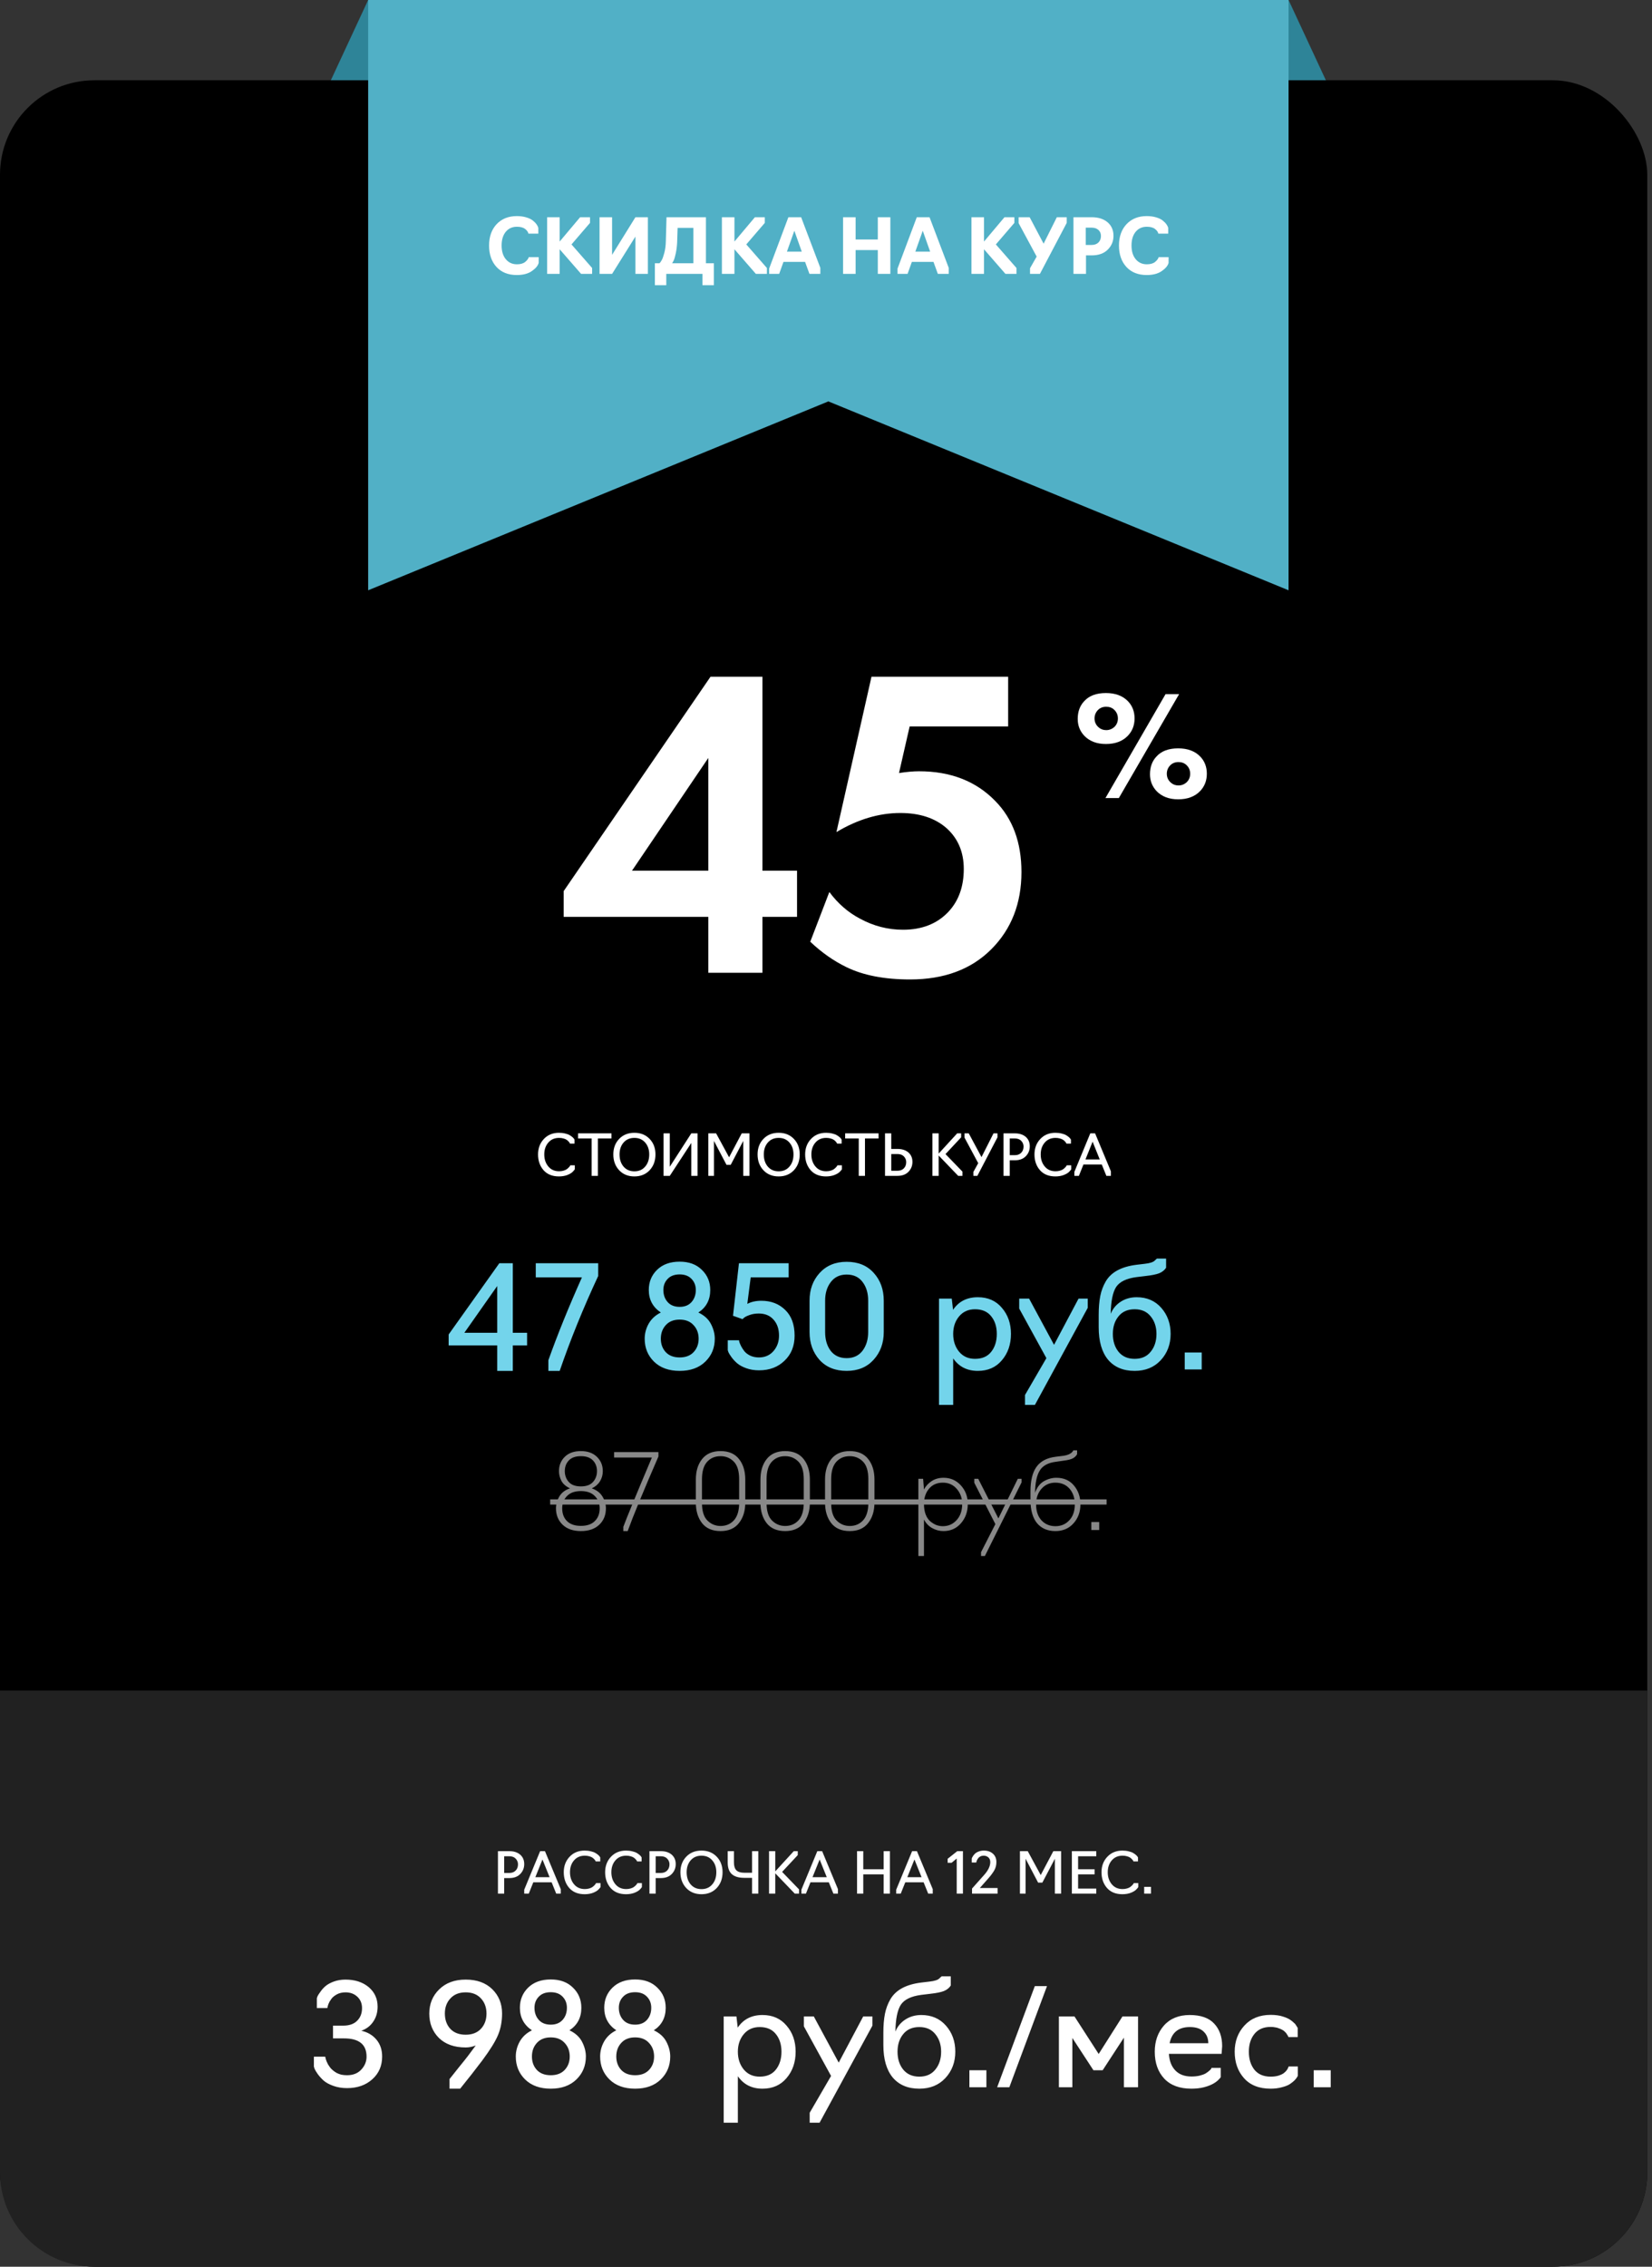
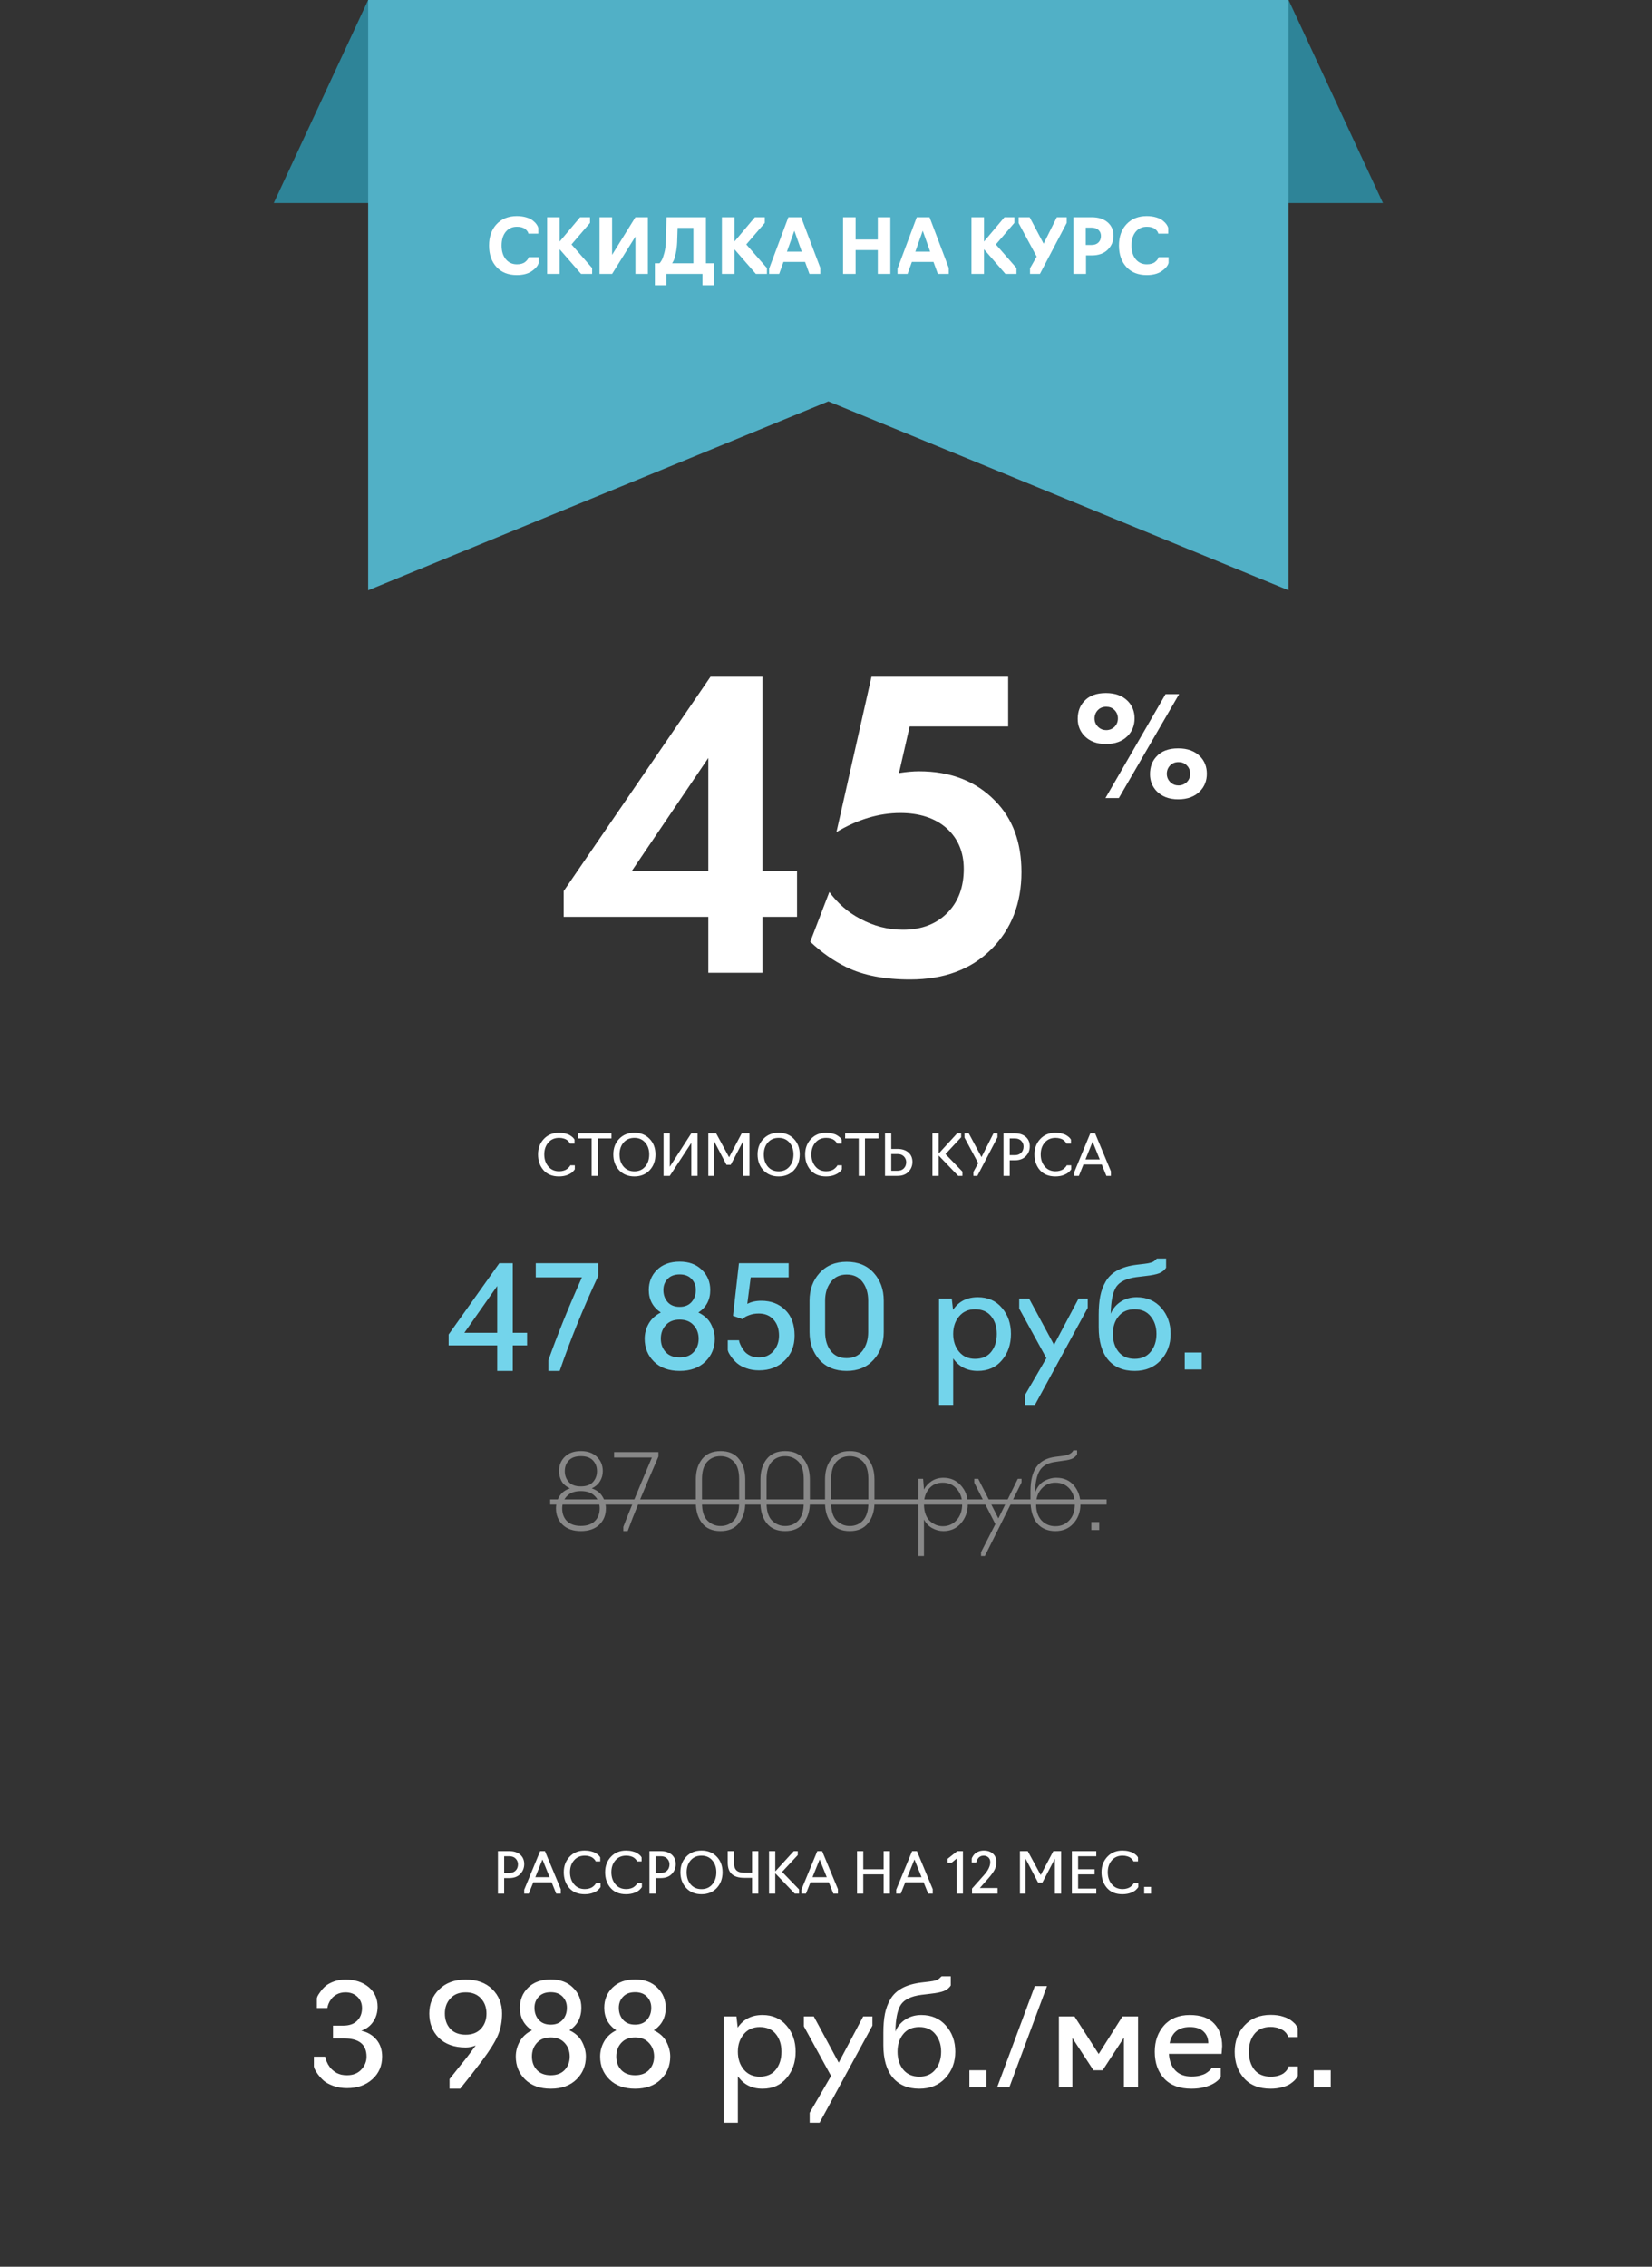
<svg xmlns="http://www.w3.org/2000/svg" width="350" height="480" viewBox="0 0 350 480" fill="none">
  <rect x="0" y="0" width="350" height="480" fill="#333333" stroke="none" />
  <path d="M78 0H273L293 43H58L78 0Z" fill="#2E8498" />
-   <rect y="17" width="349" height="463" rx="20" fill="black" />
-   <path d="M0 358H349V460C349 471.046 340.046 480 329 480H20C8.954 480 0 471.046 0 460V358Z" fill="#212121" />
  <path d="M123.07 324.22C121.427 324.22 120.136 323.773 119.198 322.878C118.259 321.969 117.79 320.81 117.79 319.402C117.79 318.522 118.032 317.679 118.516 316.872C119 316.065 119.748 315.501 120.76 315.178C119.865 314.753 119.249 314.203 118.912 313.528C118.589 312.868 118.428 312.201 118.428 311.526C118.428 310.309 118.838 309.297 119.66 308.49C120.481 307.683 121.618 307.28 123.07 307.28C124.492 307.28 125.622 307.683 126.458 308.49C127.294 309.297 127.712 310.309 127.712 311.526C127.712 312.333 127.506 313.059 127.096 313.704C126.7 314.335 126.128 314.826 125.38 315.178C126.406 315.53 127.162 316.109 127.646 316.916C128.13 317.708 128.372 318.537 128.372 319.402C128.372 320.825 127.902 321.983 126.964 322.878C126.025 323.773 124.727 324.22 123.07 324.22ZM120.474 313.792C121.031 314.437 121.896 314.76 123.07 314.76C124.243 314.76 125.108 314.437 125.666 313.792C126.208 313.161 126.48 312.406 126.48 311.526C126.48 310.617 126.194 309.861 125.622 309.26C125.05 308.659 124.199 308.358 123.07 308.358C121.94 308.358 121.09 308.659 120.518 309.26C119.946 309.861 119.66 310.617 119.66 311.526C119.66 312.406 119.931 313.161 120.474 313.792ZM123.07 323.12C124.36 323.12 125.343 322.783 126.018 322.108C126.707 321.433 127.052 320.531 127.052 319.402C127.052 318.361 126.707 317.495 126.018 316.806C125.343 316.102 124.36 315.75 123.07 315.75C121.779 315.75 120.796 316.102 120.122 316.806C119.447 317.495 119.11 318.361 119.11 319.402C119.11 320.531 119.447 321.433 120.122 322.108C120.811 322.783 121.794 323.12 123.07 323.12ZM132.987 324.22H132.063V323.318C132.767 321.411 134.783 316.52 138.113 308.644H130.105V307.5H139.499V308.424C136.287 315.816 134.116 321.081 132.987 324.22ZM152.661 324.22C150.931 324.22 149.625 323.663 148.745 322.548C147.865 321.419 147.425 319.967 147.425 318.192V313.308C147.425 311.533 147.865 310.089 148.745 308.974C149.64 307.845 150.945 307.28 152.661 307.28C154.392 307.28 155.697 307.845 156.577 308.974C157.457 310.089 157.897 311.533 157.897 313.308V318.192C157.897 319.952 157.45 321.397 156.555 322.526C155.675 323.655 154.377 324.22 152.661 324.22ZM152.661 323.142C153.82 323.142 154.766 322.739 155.499 321.932C156.233 321.111 156.599 319.886 156.599 318.258V313.242C156.599 311.511 156.218 310.265 155.455 309.502C154.693 308.739 153.761 308.358 152.661 308.358C151.488 308.358 150.535 308.761 149.801 309.568C149.083 310.375 148.723 311.599 148.723 313.242V318.258C148.723 319.974 149.105 321.213 149.867 321.976C150.645 322.753 151.576 323.142 152.661 323.142ZM166.347 324.22C164.616 324.22 163.311 323.663 162.431 322.548C161.551 321.419 161.111 319.967 161.111 318.192V313.308C161.111 311.533 161.551 310.089 162.431 308.974C163.326 307.845 164.631 307.28 166.347 307.28C168.078 307.28 169.383 307.845 170.263 308.974C171.143 310.089 171.583 311.533 171.583 313.308V318.192C171.583 319.952 171.136 321.397 170.241 322.526C169.361 323.655 168.063 324.22 166.347 324.22ZM166.347 323.142C167.506 323.142 168.452 322.739 169.185 321.932C169.918 321.111 170.285 319.886 170.285 318.258V313.242C170.285 311.511 169.904 310.265 169.141 309.502C168.378 308.739 167.447 308.358 166.347 308.358C165.174 308.358 164.22 308.761 163.487 309.568C162.768 310.375 162.409 311.599 162.409 313.242V318.258C162.409 319.974 162.79 321.213 163.553 321.976C164.33 322.753 165.262 323.142 166.347 323.142ZM180.032 324.22C178.302 324.22 176.996 323.663 176.116 322.548C175.236 321.419 174.796 319.967 174.796 318.192V313.308C174.796 311.533 175.236 310.089 176.116 308.974C177.011 307.845 178.316 307.28 180.032 307.28C181.763 307.28 183.068 307.845 183.948 308.974C184.828 310.089 185.268 311.533 185.268 313.308V318.192C185.268 319.952 184.821 321.397 183.926 322.526C183.046 323.655 181.748 324.22 180.032 324.22ZM180.032 323.142C181.191 323.142 182.137 322.739 182.87 321.932C183.604 321.111 183.97 319.886 183.97 318.258V313.242C183.97 311.511 183.589 310.265 182.826 309.502C182.064 308.739 181.132 308.358 180.032 308.358C178.859 308.358 177.906 308.761 177.172 309.568C176.454 310.375 176.094 311.599 176.094 313.242V318.258C176.094 319.974 176.476 321.213 177.238 321.976C178.016 322.753 178.947 323.142 180.032 323.142ZM195.756 329.5H194.568V313.154H195.58L195.756 315.42C196.122 314.701 196.665 314.107 197.384 313.638C198.102 313.169 198.938 312.934 199.892 312.934C201.373 312.934 202.598 313.469 203.566 314.54C204.548 315.611 205.04 316.923 205.04 318.478C205.04 320.106 204.556 321.47 203.588 322.57C202.634 323.67 201.402 324.22 199.892 324.22C199.056 324.22 198.264 324.015 197.516 323.604C196.768 323.193 196.181 322.585 195.756 321.778V329.5ZM199.76 323.186C200.918 323.186 201.886 322.761 202.664 321.91C203.456 321.045 203.852 319.901 203.852 318.478C203.852 317.231 203.47 316.168 202.708 315.288C201.945 314.408 200.962 313.968 199.76 313.968C198.513 313.968 197.53 314.401 196.812 315.266C196.108 316.117 195.756 317.187 195.756 318.478C195.756 319.343 195.88 320.099 196.13 320.744C196.394 321.389 196.738 321.881 197.164 322.218C197.589 322.555 198.014 322.805 198.44 322.966C198.88 323.113 199.32 323.186 199.76 323.186ZM216.428 313.924L208.662 329.5H207.848V328.686L210.884 322.746L206.418 313.99V313.154H207.254L211.522 321.536L215.636 313.154H216.428V313.924ZM223.601 324.22C221.944 324.22 220.646 323.663 219.707 322.548C218.783 321.419 218.321 319.776 218.321 317.62V315.794C218.321 313.55 218.739 311.834 219.575 310.646C220.426 309.443 221.775 308.725 223.623 308.49L225.185 308.292C226.359 308.145 227.099 307.757 227.407 307.126H228.199V307.94C227.979 308.336 227.664 308.637 227.253 308.842C226.843 309.047 226.219 309.201 225.383 309.304L223.711 309.546C222.054 309.751 220.91 310.375 220.279 311.416C219.649 312.443 219.319 314.012 219.289 316.124C219.685 314.98 220.309 314.159 221.159 313.66C222.025 313.176 222.905 312.934 223.799 312.934C225.383 312.934 226.63 313.484 227.539 314.584C228.449 315.669 228.903 316.989 228.903 318.544C228.903 320.157 228.412 321.507 227.429 322.592C226.461 323.677 225.185 324.22 223.601 324.22ZM223.601 323.186C224.804 323.186 225.787 322.768 226.549 321.932C227.327 321.111 227.715 319.981 227.715 318.544C227.715 317.224 227.349 316.131 226.615 315.266C225.867 314.401 224.855 313.968 223.579 313.968C222.391 313.968 221.416 314.401 220.653 315.266C219.891 316.131 219.509 317.224 219.509 318.544C219.509 319.981 219.891 321.118 220.653 321.954C221.431 322.775 222.413 323.186 223.601 323.186ZM232.885 324H231.213V322.306H232.885V324Z" fill="#888888" />
  <path d="M116.558 317.51H234.447V318.61H116.558V317.51Z" fill="#888888" />
  <path d="M73.521 442.18C72.461 442.18 71.491 442.02 70.611 441.7C69.731 441.38 69.051 441.01 68.571 440.59C68.091 440.15 67.681 439.7 67.341 439.24C67.001 438.76 66.771 438.38 66.651 438.1C66.551 437.82 66.501 437.66 66.501 437.62V435.52H68.901L68.931 435.64C68.951 435.74 68.981 435.87 69.021 436.03C69.081 436.17 69.141 436.34 69.201 436.54C69.281 436.74 69.381 436.95 69.501 437.17C69.641 437.39 69.791 437.61 69.951 437.83C70.111 438.03 70.311 438.23 70.551 438.43C70.791 438.63 71.051 438.81 71.331 438.97C71.611 439.11 71.931 439.23 72.291 439.33C72.671 439.41 73.081 439.45 73.521 439.45C74.801 439.45 75.811 439.05 76.551 438.25C77.291 437.45 77.661 436.54 77.661 435.52C77.661 432.94 76.071 431.65 72.891 431.65H70.551V428.95H72.711C73.991 428.95 74.971 428.61 75.651 427.93C76.351 427.25 76.701 426.35 76.701 425.23C76.701 424.25 76.371 423.45 75.711 422.83C75.051 422.21 74.211 421.9 73.191 421.9C72.831 421.9 72.491 421.94 72.171 422.02C71.851 422.1 71.571 422.21 71.331 422.35C71.111 422.47 70.901 422.61 70.701 422.77C70.501 422.93 70.331 423.11 70.191 423.31C70.071 423.49 69.951 423.67 69.831 423.85C69.731 424.03 69.651 424.2 69.591 424.36C69.531 424.52 69.481 424.67 69.441 424.81C69.421 424.93 69.401 425.03 69.381 425.11L69.351 425.23H67.131V423.13C67.171 423.03 67.221 422.89 67.281 422.71C67.361 422.53 67.561 422.22 67.881 421.78C68.201 421.32 68.561 420.92 68.961 420.58C69.381 420.22 69.961 419.9 70.701 419.62C71.461 419.34 72.291 419.2 73.191 419.2C75.191 419.2 76.831 419.73 78.111 420.79C79.371 421.87 80.001 423.25 80.001 424.93C80.001 426.15 79.691 427.21 79.071 428.11C78.471 429.01 77.631 429.65 76.551 430.03C77.891 430.33 78.961 430.96 79.761 431.92C80.561 432.88 80.961 434.07 80.961 435.49C80.961 437.47 80.261 439.08 78.861 440.32C77.481 441.56 75.701 442.18 73.521 442.18ZM97.491 442.3H95.241V440.26C95.681 439.7 96.341 438.87 97.221 437.77C98.121 436.67 98.761 435.87 99.141 435.37C99.661 434.69 100.211 433.95 100.791 433.15C100.091 433.43 99.381 433.57 98.661 433.57C96.261 433.57 94.371 432.9 92.991 431.56C91.631 430.2 90.951 428.48 90.951 426.4C90.951 424.34 91.651 422.63 93.051 421.27C94.451 419.89 96.321 419.2 98.661 419.2C101.041 419.2 102.921 419.88 104.301 421.24C105.681 422.6 106.371 424.31 106.371 426.37C106.371 428.03 106.091 429.54 105.531 430.9C104.971 432.26 103.851 434.07 102.171 436.33C100.691 438.29 99.131 440.28 97.491 442.3ZM98.661 430.87C100.041 430.87 101.121 430.45 101.901 429.61C102.681 428.77 103.071 427.7 103.071 426.4C103.071 425.1 102.681 424.03 101.901 423.19C101.121 422.33 100.041 421.9 98.661 421.9C97.281 421.9 96.201 422.33 95.421 423.19C94.641 424.03 94.251 425.09 94.251 426.37C94.251 427.69 94.631 428.77 95.391 429.61C96.171 430.45 97.261 430.87 98.661 430.87ZM122.117 440.35C120.777 441.65 118.967 442.3 116.687 442.3C114.407 442.3 112.597 441.65 111.257 440.35C109.937 439.05 109.277 437.43 109.277 435.49C109.277 434.37 109.557 433.31 110.117 432.31C110.697 431.29 111.557 430.5 112.697 429.94C110.997 428.8 110.147 427.21 110.147 425.17C110.147 423.47 110.727 422.05 111.887 420.91C113.067 419.75 114.667 419.17 116.687 419.17C118.667 419.17 120.237 419.75 121.397 420.91C122.577 422.05 123.167 423.47 123.167 425.17C123.167 427.25 122.327 428.84 120.647 429.94C121.887 430.52 122.777 431.33 123.317 432.37C123.857 433.41 124.127 434.45 124.127 435.49C124.127 437.43 123.457 439.05 122.117 440.35ZM116.687 428.74C117.767 428.74 118.607 428.4 119.207 427.72C119.807 427.04 120.107 426.19 120.107 425.17C120.107 424.23 119.807 423.45 119.207 422.83C118.607 422.19 117.767 421.87 116.687 421.87C115.587 421.87 114.737 422.19 114.137 422.83C113.537 423.45 113.237 424.23 113.237 425.17C113.237 426.19 113.537 427.04 114.137 427.72C114.737 428.4 115.587 428.74 116.687 428.74ZM113.747 438.34C114.447 439.08 115.427 439.45 116.687 439.45C117.947 439.45 118.927 439.08 119.627 438.34C120.347 437.58 120.707 436.63 120.707 435.49C120.707 434.33 120.347 433.37 119.627 432.61C118.927 431.83 117.947 431.44 116.687 431.44C115.427 431.44 114.447 431.83 113.747 432.61C113.047 433.37 112.697 434.33 112.697 435.49C112.697 436.63 113.047 437.58 113.747 438.34ZM139.988 440.35C138.648 441.65 136.838 442.3 134.558 442.3C132.278 442.3 130.468 441.65 129.128 440.35C127.808 439.05 127.148 437.43 127.148 435.49C127.148 434.37 127.428 433.31 127.988 432.31C128.568 431.29 129.428 430.5 130.568 429.94C128.868 428.8 128.018 427.21 128.018 425.17C128.018 423.47 128.598 422.05 129.758 420.91C130.938 419.75 132.538 419.17 134.558 419.17C136.538 419.17 138.108 419.75 139.268 420.91C140.448 422.05 141.038 423.47 141.038 425.17C141.038 427.25 140.198 428.84 138.518 429.94C139.758 430.52 140.648 431.33 141.188 432.37C141.728 433.41 141.998 434.45 141.998 435.49C141.998 437.43 141.328 439.05 139.988 440.35ZM134.558 428.74C135.638 428.74 136.478 428.4 137.078 427.72C137.678 427.04 137.978 426.19 137.978 425.17C137.978 424.23 137.678 423.45 137.078 422.83C136.478 422.19 135.638 421.87 134.558 421.87C133.458 421.87 132.608 422.19 132.008 422.83C131.408 423.45 131.108 424.23 131.108 425.17C131.108 426.19 131.408 427.04 132.008 427.72C132.608 428.4 133.458 428.74 134.558 428.74ZM131.618 438.34C132.318 439.08 133.298 439.45 134.558 439.45C135.818 439.45 136.798 439.08 137.498 438.34C138.218 437.58 138.578 436.63 138.578 435.49C138.578 434.33 138.218 433.37 137.498 432.61C136.798 431.83 135.818 431.44 134.558 431.44C133.298 431.44 132.318 431.83 131.618 432.61C130.918 433.37 130.568 434.33 130.568 435.49C130.568 436.63 130.918 437.58 131.618 438.34ZM156.326 449.5H153.326V427H156.026L156.296 429.37C157.496 427.59 159.246 426.7 161.546 426.7C163.686 426.7 165.386 427.45 166.646 428.95C167.926 430.43 168.566 432.27 168.566 434.47C168.566 436.69 167.926 438.55 166.646 440.05C165.386 441.55 163.686 442.3 161.546 442.3C159.286 442.3 157.546 441.42 156.326 439.66V449.5ZM160.946 439.75C162.446 439.75 163.586 439.26 164.366 438.28C165.166 437.28 165.566 436.01 165.566 434.47C165.566 432.95 165.166 431.7 164.366 430.72C163.586 429.74 162.446 429.25 160.946 429.25C159.546 429.25 158.426 429.75 157.586 430.75C156.746 431.75 156.326 432.99 156.326 434.47C156.326 435.97 156.746 437.23 157.586 438.25C158.426 439.25 159.546 439.75 160.946 439.75ZM184.834 428.95L173.644 449.5H171.544V447.4L176.074 439.6L170.314 429.1V427H172.414L177.694 436.78L182.884 427H184.834V428.95ZM194.774 442.3C192.354 442.3 190.474 441.51 189.134 439.93C187.814 438.33 187.154 436.04 187.154 433.06V430.45C187.154 428.91 187.264 427.58 187.484 426.46C187.704 425.34 188.094 424.3 188.654 423.34C189.234 422.36 190.064 421.58 191.144 421C192.224 420.42 193.564 420.03 195.164 419.83L196.934 419.62C197.994 419.5 198.684 419.28 199.004 418.96L199.484 418.51H201.434V420.46C201.094 420.98 200.604 421.37 199.964 421.63C199.344 421.87 198.404 422.06 197.144 422.2L195.164 422.44C193.024 422.72 191.584 423.42 190.844 424.54C190.124 425.68 189.744 427.57 189.704 430.21C190.124 429.15 190.824 428.3 191.804 427.66C192.784 427.02 193.914 426.7 195.194 426.7C197.354 426.7 199.094 427.45 200.414 428.95C201.734 430.45 202.394 432.29 202.394 434.47C202.394 436.67 201.694 438.53 200.294 440.05C198.894 441.55 197.054 442.3 194.774 442.3ZM191.354 438.25C192.174 439.25 193.314 439.75 194.774 439.75C196.234 439.75 197.364 439.25 198.164 438.25C198.984 437.25 199.394 435.99 199.394 434.47C199.394 432.99 198.984 431.75 198.164 430.75C197.364 429.75 196.234 429.25 194.774 429.25C193.294 429.25 192.154 429.75 191.354 430.75C190.554 431.73 190.154 432.97 190.154 434.47C190.154 435.99 190.554 437.25 191.354 438.25ZM208.981 442H205.381V438.4H208.981V442ZM221.82 420.58L213.84 442H211.26L219.24 420.58H221.82ZM233.612 438.4H231.662L227.192 431.56V442H224.342V427H227.642L232.772 434.95L237.812 427H241.112V442H238.112V431.5L233.612 438.4ZM252.423 442.3C249.923 442.3 248.003 441.59 246.663 440.17C245.323 438.73 244.653 436.83 244.653 434.47C244.653 432.25 245.303 430.4 246.603 428.92C247.923 427.44 249.743 426.7 252.063 426.7C254.383 426.7 256.103 427.3 257.223 428.5C258.363 429.7 258.933 431.3 258.933 433.3L258.813 434.92H247.653C247.733 436.4 248.183 437.57 249.003 438.43C249.823 439.29 250.963 439.72 252.423 439.72C253.063 439.72 253.643 439.66 254.163 439.54C254.703 439.4 255.113 439.25 255.393 439.09C255.693 438.91 255.943 438.73 256.143 438.55C256.363 438.37 256.513 438.22 256.593 438.1L256.683 437.89H258.633V439.84V439.87C257.913 440.87 256.723 441.58 255.063 442C254.263 442.2 253.383 442.3 252.423 442.3ZM247.803 432.67H255.993C255.993 431.65 255.663 430.83 255.003 430.21C254.343 429.57 253.373 429.25 252.093 429.25C249.693 429.25 248.263 430.39 247.803 432.67ZM269.206 442.3C266.766 442.3 264.886 441.56 263.566 440.08C262.246 438.6 261.586 436.73 261.586 434.47C261.586 432.27 262.276 430.42 263.656 428.92C265.036 427.42 266.886 426.67 269.206 426.67C269.706 426.67 270.176 426.7 270.616 426.76C271.076 426.82 271.476 426.91 271.816 427.03C272.156 427.13 272.476 427.25 272.776 427.39C273.076 427.53 273.326 427.68 273.526 427.84C273.726 427.98 273.906 428.13 274.066 428.29C274.246 428.43 274.386 428.57 274.486 428.71C274.586 428.85 274.666 428.98 274.726 429.1C274.806 429.2 274.856 429.28 274.876 429.34L274.936 429.43V431.38H272.986L272.956 431.32C272.936 431.26 272.906 431.19 272.866 431.11C272.826 431.03 272.766 430.94 272.686 430.84C272.626 430.72 272.546 430.6 272.446 430.48C272.346 430.36 272.226 430.24 272.086 430.12C271.946 430 271.776 429.89 271.576 429.79C271.396 429.69 271.186 429.6 270.946 429.52C270.726 429.42 270.466 429.35 270.166 429.31C269.866 429.25 269.546 429.22 269.206 429.22C267.706 429.22 266.556 429.72 265.756 430.72C264.976 431.7 264.586 432.95 264.586 434.47C264.586 436.01 264.976 437.28 265.756 438.28C266.556 439.26 267.706 439.75 269.206 439.75C269.826 439.75 270.376 439.68 270.856 439.54C271.356 439.38 271.736 439.2 271.996 439C272.256 438.8 272.466 438.59 272.626 438.37C272.786 438.13 272.886 437.95 272.926 437.83C272.986 437.71 273.016 437.63 273.016 437.59H274.966V439.54C274.986 439.54 274.936 439.64 274.816 439.84C274.716 440.02 274.536 440.25 274.276 440.53C274.016 440.79 273.676 441.06 273.256 441.34C272.856 441.6 272.296 441.82 271.576 442C270.856 442.2 270.066 442.3 269.206 442.3ZM281.931 442H278.331V438.4H281.931V442Z" fill="white" />
  <path d="M106.817 401H105.497V392H107.909C108.861 392 109.629 392.248 110.213 392.744C110.781 393.248 111.065 393.912 111.065 394.736C111.065 395.56 110.785 396.26 110.225 396.836C109.673 397.412 108.901 397.7 107.909 397.7H106.817V401ZM106.817 393.08V396.62H107.897C108.465 396.62 108.913 396.452 109.241 396.116C109.577 395.78 109.745 395.336 109.745 394.784C109.745 394.336 109.585 393.94 109.265 393.596C108.945 393.252 108.489 393.08 107.897 393.08H106.817ZM112.985 398.6L112.025 401H111.065V400.16L114.437 392H115.457L118.805 400.04V401H117.845L116.873 398.6H112.985ZM113.417 397.52H116.441L114.929 393.764L113.417 397.52ZM123.869 401.12C122.469 401.12 121.381 400.68 120.605 399.8C119.829 398.912 119.441 397.8 119.441 396.464C119.441 395.16 119.849 394.072 120.665 393.2C121.489 392.32 122.557 391.88 123.869 391.88C124.349 391.88 124.793 391.932 125.201 392.036C125.609 392.132 125.929 392.252 126.161 392.396C126.393 392.532 126.589 392.672 126.749 392.816C126.909 392.96 127.017 393.08 127.073 393.176L127.169 393.332V394.172H126.209C126.209 394.156 126.189 394.112 126.149 394.04C126.117 393.968 126.045 393.872 125.933 393.752C125.829 393.624 125.697 393.504 125.537 393.392C125.377 393.272 125.153 393.172 124.865 393.092C124.577 393.004 124.257 392.96 123.905 392.96C122.945 392.96 122.181 393.292 121.613 393.956C121.045 394.612 120.761 395.448 120.761 396.464C120.761 397.48 121.045 398.328 121.613 399.008C122.181 399.688 122.945 400.028 123.905 400.028C124.249 400.028 124.565 399.984 124.853 399.896C125.149 399.808 125.377 399.704 125.537 399.584C125.705 399.456 125.845 399.332 125.957 399.212C126.077 399.092 126.161 398.988 126.209 398.9L126.269 398.768H127.229V399.608L127.181 399.68C127.149 399.736 127.089 399.812 127.001 399.908C126.921 399.996 126.825 400.096 126.713 400.208C126.601 400.312 126.449 400.42 126.257 400.532C126.073 400.636 125.869 400.732 125.645 400.82C125.429 400.908 125.165 400.98 124.853 401.036C124.541 401.092 124.213 401.12 123.869 401.12ZM132.635 401.12C131.235 401.12 130.147 400.68 129.371 399.8C128.595 398.912 128.207 397.8 128.207 396.464C128.207 395.16 128.615 394.072 129.431 393.2C130.255 392.32 131.323 391.88 132.635 391.88C133.115 391.88 133.559 391.932 133.967 392.036C134.375 392.132 134.695 392.252 134.927 392.396C135.159 392.532 135.355 392.672 135.515 392.816C135.675 392.96 135.783 393.08 135.839 393.176L135.935 393.332V394.172H134.975C134.975 394.156 134.955 394.112 134.915 394.04C134.883 393.968 134.811 393.872 134.699 393.752C134.595 393.624 134.463 393.504 134.303 393.392C134.143 393.272 133.919 393.172 133.631 393.092C133.343 393.004 133.023 392.96 132.671 392.96C131.711 392.96 130.947 393.292 130.379 393.956C129.811 394.612 129.527 395.448 129.527 396.464C129.527 397.48 129.811 398.328 130.379 399.008C130.947 399.688 131.711 400.028 132.671 400.028C133.015 400.028 133.331 399.984 133.619 399.896C133.915 399.808 134.143 399.704 134.303 399.584C134.471 399.456 134.611 399.332 134.723 399.212C134.843 399.092 134.927 398.988 134.975 398.9L135.035 398.768H135.995V399.608L135.947 399.68C135.915 399.736 135.855 399.812 135.767 399.908C135.687 399.996 135.591 400.096 135.479 400.208C135.367 400.312 135.215 400.42 135.023 400.532C134.839 400.636 134.635 400.732 134.411 400.82C134.195 400.908 133.931 400.98 133.619 401.036C133.307 401.092 132.979 401.12 132.635 401.12ZM138.915 401H137.595V392H140.007C140.959 392 141.727 392.248 142.311 392.744C142.879 393.248 143.163 393.912 143.163 394.736C143.163 395.56 142.883 396.26 142.323 396.836C141.771 397.412 140.999 397.7 140.007 397.7H138.915V401ZM138.915 393.08V396.62H139.995C140.563 396.62 141.011 396.452 141.339 396.116C141.675 395.78 141.843 395.336 141.843 394.784C141.843 394.336 141.683 393.94 141.363 393.596C141.043 393.252 140.587 393.08 139.995 393.08H138.915ZM151.848 399.812C151.024 400.684 149.948 401.12 148.62 401.12C147.292 401.12 146.216 400.684 145.392 399.812C144.568 398.932 144.156 397.816 144.156 396.464C144.156 395.128 144.568 394.032 145.392 393.176C146.216 392.312 147.292 391.88 148.62 391.88C149.948 391.88 151.024 392.312 151.848 393.176C152.672 394.032 153.084 395.128 153.084 396.464C153.084 397.816 152.672 398.932 151.848 399.812ZM146.328 399.044C146.904 399.708 147.668 400.04 148.62 400.04C149.572 400.04 150.332 399.708 150.9 399.044C151.476 398.38 151.764 397.52 151.764 396.464C151.764 395.44 151.476 394.6 150.9 393.944C150.332 393.288 149.572 392.96 148.62 392.96C147.668 392.96 146.904 393.288 146.328 393.944C145.76 394.6 145.476 395.44 145.476 396.464C145.476 397.52 145.76 398.38 146.328 399.044ZM160.656 401H159.336V397.652H157.656C156.504 397.652 155.636 397.392 155.052 396.872C154.468 396.352 154.176 395.532 154.176 394.412V392H155.496V394.412C155.496 395.156 155.668 395.704 156.012 396.056C156.364 396.4 156.92 396.572 157.68 396.572H159.336V392H160.656V401ZM168.391 401L164.251 396.692V401H162.931V392H164.251V396.284L168.175 392H169.015V392.84L165.703 396.392L169.291 400.1V401H168.391ZM171.708 398.6L170.748 401H169.788V400.16L173.16 392H174.18L177.528 400.04V401H176.568L175.596 398.6H171.708ZM172.14 397.52H175.164L173.652 393.764L172.14 397.52ZM182.896 401H181.576V392H182.896V395.84H187.216V392H188.536V401H187.216V396.92H182.896V401ZM191.794 398.6L190.834 401H189.874V400.16L193.246 392H194.266L197.614 400.04V401H196.654L195.682 398.6H191.794ZM192.226 397.52H195.25L193.738 393.764L192.226 397.52ZM204.013 401H202.693V393.56L201.613 394.46H200.773V393.62L202.813 392H204.013V401ZM211.351 399.8V401H205.939V399.92L208.459 397.088C209.355 396.104 209.803 395.18 209.803 394.316C209.803 393.892 209.667 393.56 209.395 393.32C209.123 393.08 208.787 392.96 208.387 392.96C208.139 392.96 207.915 393.012 207.715 393.116C207.515 393.212 207.363 393.332 207.259 393.476C207.155 393.612 207.067 393.752 206.995 393.896C206.931 394.04 206.887 394.16 206.863 394.256L206.839 394.412H205.879V393.572C205.895 393.524 205.915 393.464 205.939 393.392C205.971 393.312 206.051 393.176 206.179 392.984C206.315 392.792 206.467 392.62 206.635 392.468C206.811 392.316 207.059 392.18 207.379 392.06C207.707 391.94 208.063 391.88 208.447 391.88C209.239 391.88 209.879 392.1 210.367 392.54C210.855 392.98 211.099 393.568 211.099 394.304C211.099 394.968 210.947 395.56 210.643 396.08C210.347 396.592 209.931 397.152 209.395 397.76L207.595 399.8H211.351ZM220.839 398.66H219.939L217.287 393.608V401H216.087V392H217.743L220.491 397.064L223.167 392H224.811V401H223.491V393.608L220.839 398.66ZM232.263 401H227.091V392H232.263V393.08H228.411V395.84H231.903V396.92H228.411V399.92H232.263V401ZM237.799 401.12C236.399 401.12 235.311 400.68 234.535 399.8C233.759 398.912 233.371 397.8 233.371 396.464C233.371 395.16 233.779 394.072 234.595 393.2C235.419 392.32 236.487 391.88 237.799 391.88C238.279 391.88 238.723 391.932 239.131 392.036C239.539 392.132 239.859 392.252 240.091 392.396C240.323 392.532 240.519 392.672 240.679 392.816C240.839 392.96 240.947 393.08 241.003 393.176L241.099 393.332V394.172H240.139C240.139 394.156 240.119 394.112 240.079 394.04C240.047 393.968 239.975 393.872 239.863 393.752C239.759 393.624 239.627 393.504 239.467 393.392C239.307 393.272 239.083 393.172 238.795 393.092C238.507 393.004 238.187 392.96 237.835 392.96C236.875 392.96 236.111 393.292 235.543 393.956C234.975 394.612 234.691 395.448 234.691 396.464C234.691 397.48 234.975 398.328 235.543 399.008C236.111 399.688 236.875 400.028 237.835 400.028C238.179 400.028 238.495 399.984 238.783 399.896C239.079 399.808 239.307 399.704 239.467 399.584C239.635 399.456 239.775 399.332 239.887 399.212C240.007 399.092 240.091 398.988 240.139 398.9L240.199 398.768H241.159V399.608L241.111 399.68C241.079 399.736 241.019 399.812 240.931 399.908C240.851 399.996 240.755 400.096 240.643 400.208C240.531 400.312 240.379 400.42 240.187 400.532C240.003 400.636 239.799 400.732 239.575 400.82C239.359 400.908 239.095 400.98 238.783 401.036C238.471 401.092 238.143 401.12 237.799 401.12ZM243.851 401H242.411V399.56H243.851V401Z" fill="white" />
  <path d="M118.42 249.12C117.02 249.12 115.932 248.68 115.156 247.8C114.38 246.912 113.992 245.8 113.992 244.464C113.992 243.16 114.4 242.072 115.216 241.2C116.04 240.32 117.108 239.88 118.42 239.88C118.9 239.88 119.344 239.932 119.752 240.036C120.16 240.132 120.48 240.252 120.712 240.396C120.944 240.532 121.14 240.672 121.3 240.816C121.46 240.96 121.568 241.08 121.624 241.176L121.72 241.332V242.172H120.76C120.76 242.156 120.74 242.112 120.7 242.04C120.668 241.968 120.596 241.872 120.484 241.752C120.38 241.624 120.248 241.504 120.088 241.392C119.928 241.272 119.704 241.172 119.416 241.092C119.128 241.004 118.808 240.96 118.456 240.96C117.496 240.96 116.732 241.292 116.164 241.956C115.596 242.612 115.312 243.448 115.312 244.464C115.312 245.48 115.596 246.328 116.164 247.008C116.732 247.688 117.496 248.028 118.456 248.028C118.8 248.028 119.116 247.984 119.404 247.896C119.7 247.808 119.928 247.704 120.088 247.584C120.256 247.456 120.396 247.332 120.508 247.212C120.628 247.092 120.712 246.988 120.76 246.9L120.82 246.768H121.78V247.608L121.732 247.68C121.7 247.736 121.64 247.812 121.552 247.908C121.472 247.996 121.376 248.096 121.264 248.208C121.152 248.312 121 248.42 120.808 248.532C120.624 248.636 120.42 248.732 120.196 248.82C119.98 248.908 119.716 248.98 119.404 249.036C119.092 249.092 118.764 249.12 118.42 249.12ZM126.668 249H125.348V241.08H122.468V240H129.548V241.08H126.668V249ZM137.633 247.812C136.809 248.684 135.733 249.12 134.405 249.12C133.077 249.12 132.001 248.684 131.177 247.812C130.353 246.932 129.941 245.816 129.941 244.464C129.941 243.128 130.353 242.032 131.177 241.176C132.001 240.312 133.077 239.88 134.405 239.88C135.733 239.88 136.809 240.312 137.633 241.176C138.457 242.032 138.869 243.128 138.869 244.464C138.869 245.816 138.457 246.932 137.633 247.812ZM132.113 247.044C132.689 247.708 133.453 248.04 134.405 248.04C135.357 248.04 136.117 247.708 136.685 247.044C137.261 246.38 137.549 245.52 137.549 244.464C137.549 243.44 137.261 242.6 136.685 241.944C136.117 241.288 135.357 240.96 134.405 240.96C133.453 240.96 132.689 241.288 132.113 241.944C131.545 242.6 131.261 243.44 131.261 244.464C131.261 245.52 131.545 246.38 132.113 247.044ZM141.903 249H140.583V240H141.903V247.068L146.463 240H147.783V249H146.463V242.028L141.903 249ZM154.816 246.66H153.916L151.264 241.608V249H150.064V240H151.72L154.468 245.064L157.144 240H158.788V249H157.468V241.608L154.816 246.66ZM168.196 247.812C167.372 248.684 166.296 249.12 164.968 249.12C163.64 249.12 162.564 248.684 161.74 247.812C160.916 246.932 160.504 245.816 160.504 244.464C160.504 243.128 160.916 242.032 161.74 241.176C162.564 240.312 163.64 239.88 164.968 239.88C166.296 239.88 167.372 240.312 168.196 241.176C169.02 242.032 169.432 243.128 169.432 244.464C169.432 245.816 169.02 246.932 168.196 247.812ZM162.676 247.044C163.252 247.708 164.016 248.04 164.968 248.04C165.92 248.04 166.68 247.708 167.248 247.044C167.824 246.38 168.112 245.52 168.112 244.464C168.112 243.44 167.824 242.6 167.248 241.944C166.68 241.288 165.92 240.96 164.968 240.96C164.016 240.96 163.252 241.288 162.676 241.944C162.108 242.6 161.824 243.44 161.824 244.464C161.824 245.52 162.108 246.38 162.676 247.044ZM175.01 249.12C173.61 249.12 172.522 248.68 171.746 247.8C170.97 246.912 170.582 245.8 170.582 244.464C170.582 243.16 170.99 242.072 171.806 241.2C172.63 240.32 173.698 239.88 175.01 239.88C175.49 239.88 175.934 239.932 176.342 240.036C176.75 240.132 177.07 240.252 177.302 240.396C177.534 240.532 177.73 240.672 177.89 240.816C178.05 240.96 178.158 241.08 178.214 241.176L178.31 241.332V242.172H177.35C177.35 242.156 177.33 242.112 177.29 242.04C177.258 241.968 177.186 241.872 177.074 241.752C176.97 241.624 176.838 241.504 176.678 241.392C176.518 241.272 176.294 241.172 176.006 241.092C175.718 241.004 175.398 240.96 175.046 240.96C174.086 240.96 173.322 241.292 172.754 241.956C172.186 242.612 171.902 243.448 171.902 244.464C171.902 245.48 172.186 246.328 172.754 247.008C173.322 247.688 174.086 248.028 175.046 248.028C175.39 248.028 175.706 247.984 175.994 247.896C176.29 247.808 176.518 247.704 176.678 247.584C176.846 247.456 176.986 247.332 177.098 247.212C177.218 247.092 177.302 246.988 177.35 246.9L177.41 246.768H178.37V247.608L178.322 247.68C178.29 247.736 178.23 247.812 178.142 247.908C178.062 247.996 177.966 248.096 177.854 248.208C177.742 248.312 177.59 248.42 177.398 248.532C177.214 248.636 177.01 248.732 176.786 248.82C176.57 248.908 176.306 248.98 175.994 249.036C175.682 249.092 175.354 249.12 175.01 249.12ZM183.258 249H181.938V241.08H179.058V240H186.138V241.08H183.258V249ZM190.157 249H187.505V240H188.825V243.3H190.157C191.109 243.3 191.877 243.548 192.461 244.044C193.029 244.548 193.313 245.212 193.313 246.036C193.313 246.86 193.033 247.56 192.473 248.136C191.921 248.712 191.149 249 190.157 249ZM188.825 244.38V247.92H190.145C190.713 247.92 191.161 247.752 191.489 247.416C191.825 247.08 191.993 246.636 191.993 246.084C191.993 245.636 191.833 245.24 191.513 244.896C191.193 244.552 190.737 244.38 190.145 244.38H188.825ZM203.008 249L198.868 244.692V249H197.548V240H198.868V244.284L202.792 240H203.632V240.84L200.32 244.392L203.908 248.1V249H203.008ZM211.329 240.84L207.069 249H206.229V248.16L207.249 246.312L204.345 240.9V240H205.245L207.945 245.028L210.489 240H211.329V240.84ZM213.927 249H212.607V240H215.019C215.971 240 216.739 240.248 217.323 240.744C217.891 241.248 218.175 241.912 218.175 242.736C218.175 243.56 217.895 244.26 217.335 244.836C216.783 245.412 216.011 245.7 215.019 245.7H213.927V249ZM213.927 241.08V244.62H215.007C215.575 244.62 216.023 244.452 216.351 244.116C216.687 243.78 216.855 243.336 216.855 242.784C216.855 242.336 216.695 241.94 216.375 241.596C216.055 241.252 215.599 241.08 215.007 241.08H213.927ZM223.596 249.12C222.196 249.12 221.108 248.68 220.332 247.8C219.556 246.912 219.168 245.8 219.168 244.464C219.168 243.16 219.576 242.072 220.392 241.2C221.216 240.32 222.284 239.88 223.596 239.88C224.076 239.88 224.52 239.932 224.928 240.036C225.336 240.132 225.656 240.252 225.888 240.396C226.12 240.532 226.316 240.672 226.476 240.816C226.636 240.96 226.744 241.08 226.8 241.176L226.896 241.332V242.172H225.936C225.936 242.156 225.916 242.112 225.876 242.04C225.844 241.968 225.772 241.872 225.66 241.752C225.556 241.624 225.424 241.504 225.264 241.392C225.104 241.272 224.88 241.172 224.592 241.092C224.304 241.004 223.984 240.96 223.632 240.96C222.672 240.96 221.908 241.292 221.34 241.956C220.772 242.612 220.488 243.448 220.488 244.464C220.488 245.48 220.772 246.328 221.34 247.008C221.908 247.688 222.672 248.028 223.632 248.028C223.976 248.028 224.292 247.984 224.58 247.896C224.876 247.808 225.104 247.704 225.264 247.584C225.432 247.456 225.572 247.332 225.684 247.212C225.804 247.092 225.888 246.988 225.936 246.9L225.996 246.768H226.956V247.608L226.908 247.68C226.876 247.736 226.816 247.812 226.728 247.908C226.648 247.996 226.552 248.096 226.44 248.208C226.328 248.312 226.176 248.42 225.984 248.532C225.8 248.636 225.596 248.732 225.372 248.82C225.156 248.908 224.892 248.98 224.58 249.036C224.268 249.092 223.94 249.12 223.596 249.12ZM229.54 246.6L228.58 249H227.62V248.16L230.992 240H232.012L235.36 248.04V249H234.4L233.428 246.6H229.54ZM229.972 245.52H232.996L231.484 241.764L229.972 245.52Z" fill="white" />
  <path d="M111.671 282.23V284.9H108.641V290.3H105.341V284.9H95.051V282.59L105.791 267.5H108.641V282.23H111.671ZM98.381 282.23H105.341V272.33L98.381 282.23ZM118.579 290.3H116.179V288.05C118.099 282.65 120.469 276.8 123.289 270.5H113.509V267.5H126.739V270.2C123.559 277.02 120.839 283.72 118.579 290.3ZM149.426 288.35C148.086 289.65 146.276 290.3 143.996 290.3C141.716 290.3 139.906 289.65 138.566 288.35C137.246 287.05 136.586 285.43 136.586 283.49C136.586 282.37 136.866 281.31 137.426 280.31C138.006 279.29 138.866 278.5 140.006 277.94C138.306 276.8 137.456 275.21 137.456 273.17C137.456 271.47 138.036 270.05 139.196 268.91C140.376 267.75 141.976 267.17 143.996 267.17C145.976 267.17 147.546 267.75 148.706 268.91C149.886 270.05 150.476 271.47 150.476 273.17C150.476 275.25 149.636 276.84 147.956 277.94C149.196 278.52 150.086 279.33 150.626 280.37C151.166 281.41 151.436 282.45 151.436 283.49C151.436 285.43 150.766 287.05 149.426 288.35ZM143.996 276.74C145.076 276.74 145.916 276.4 146.516 275.72C147.116 275.04 147.416 274.19 147.416 273.17C147.416 272.23 147.116 271.45 146.516 270.83C145.916 270.19 145.076 269.87 143.996 269.87C142.896 269.87 142.046 270.19 141.446 270.83C140.846 271.45 140.546 272.23 140.546 273.17C140.546 274.19 140.846 275.04 141.446 275.72C142.046 276.4 142.896 276.74 143.996 276.74ZM141.056 286.34C141.756 287.08 142.736 287.45 143.996 287.45C145.256 287.45 146.236 287.08 146.936 286.34C147.656 285.58 148.016 284.63 148.016 283.49C148.016 282.33 147.656 281.37 146.936 280.61C146.236 279.83 145.256 279.44 143.996 279.44C142.736 279.44 141.756 279.83 141.056 280.61C140.356 281.37 140.006 282.33 140.006 283.49C140.006 284.63 140.356 285.58 141.056 286.34ZM160.817 290.18C159.817 290.18 158.907 290.03 158.087 289.73C157.267 289.43 156.627 289.08 156.167 288.68C155.707 288.28 155.317 287.86 154.997 287.42C154.677 286.98 154.457 286.63 154.337 286.37C154.237 286.11 154.187 285.96 154.187 285.92V283.82H156.587C156.567 283.82 156.587 283.95 156.647 284.21C156.727 284.45 156.857 284.75 157.037 285.11C157.217 285.45 157.447 285.8 157.727 286.16C158.027 286.52 158.447 286.83 158.987 287.09C159.527 287.33 160.127 287.45 160.787 287.45C162.067 287.45 163.097 287 163.877 286.1C164.657 285.2 165.047 284.11 165.047 282.83C165.047 281.43 164.657 280.3 163.877 279.44C163.117 278.58 162.077 278.15 160.757 278.15C160.017 278.15 159.357 278.26 158.777 278.48C158.217 278.68 157.837 278.87 157.637 279.05C157.437 279.21 157.337 279.31 157.337 279.35L155.297 278.63L156.557 267.5H167.087V270.5H159.047L158.327 276.11C159.167 275.67 160.157 275.45 161.297 275.45C163.357 275.45 165.047 276.1 166.367 277.4C167.687 278.68 168.347 280.49 168.347 282.83C168.347 285.01 167.647 286.77 166.247 288.11C164.847 289.49 163.037 290.18 160.817 290.18ZM179.375 290.3C176.955 290.3 175.035 289.52 173.615 287.96C172.215 286.38 171.515 284.42 171.515 282.08V275.42C171.515 273.08 172.225 271.13 173.645 269.57C175.085 267.99 176.995 267.2 179.375 267.2C181.795 267.2 183.705 267.98 185.105 269.54C186.525 271.1 187.235 273.06 187.235 275.42V282.08C187.235 284.42 186.515 286.38 185.075 287.96C183.655 289.52 181.755 290.3 179.375 290.3ZM179.375 287.6C180.815 287.6 181.935 287.08 182.735 286.04C183.535 284.98 183.935 283.66 183.935 282.08V275.42C183.935 273.82 183.535 272.5 182.735 271.46C181.955 270.42 180.835 269.9 179.375 269.9C177.935 269.9 176.815 270.43 176.015 271.49C175.215 272.53 174.815 273.84 174.815 275.42V282.08C174.815 283.68 175.205 285 175.985 286.04C176.785 287.08 177.915 287.6 179.375 287.6ZM201.946 297.5H198.946V275H201.646L201.916 277.37C203.116 275.59 204.866 274.7 207.166 274.7C209.306 274.7 211.006 275.45 212.266 276.95C213.546 278.43 214.186 280.27 214.186 282.47C214.186 284.69 213.546 286.55 212.266 288.05C211.006 289.55 209.306 290.3 207.166 290.3C204.906 290.3 203.166 289.42 201.946 287.66V297.5ZM206.566 287.75C208.066 287.75 209.206 287.26 209.986 286.28C210.786 285.28 211.186 284.01 211.186 282.47C211.186 280.95 210.786 279.7 209.986 278.72C209.206 277.74 208.066 277.25 206.566 277.25C205.166 277.25 204.046 277.75 203.206 278.75C202.366 279.75 201.946 280.99 201.946 282.47C201.946 283.97 202.366 285.23 203.206 286.25C204.046 287.25 205.166 287.75 206.566 287.75ZM230.453 276.95L219.263 297.5H217.163V295.4L221.693 287.6L215.933 277.1V275H218.033L223.313 284.78L228.503 275H230.453V276.95ZM240.394 290.3C237.974 290.3 236.094 289.51 234.754 287.93C233.434 286.33 232.774 284.04 232.774 281.06V278.45C232.774 276.91 232.884 275.58 233.104 274.46C233.324 273.34 233.714 272.3 234.274 271.34C234.854 270.36 235.684 269.58 236.764 269C237.844 268.42 239.184 268.03 240.784 267.83L242.554 267.62C243.614 267.5 244.304 267.28 244.624 266.96L245.104 266.51H247.054V268.46C246.714 268.98 246.224 269.37 245.584 269.63C244.964 269.87 244.024 270.06 242.764 270.2L240.784 270.44C238.644 270.72 237.204 271.42 236.464 272.54C235.744 273.68 235.364 275.57 235.324 278.21C235.744 277.15 236.444 276.3 237.424 275.66C238.404 275.02 239.534 274.7 240.814 274.7C242.974 274.7 244.714 275.45 246.034 276.95C247.354 278.45 248.014 280.29 248.014 282.47C248.014 284.67 247.314 286.53 245.914 288.05C244.514 289.55 242.674 290.3 240.394 290.3ZM236.974 286.25C237.794 287.25 238.934 287.75 240.394 287.75C241.854 287.75 242.984 287.25 243.784 286.25C244.604 285.25 245.014 283.99 245.014 282.47C245.014 280.99 244.604 279.75 243.784 278.75C242.984 277.75 241.854 277.25 240.394 277.25C238.914 277.25 237.774 277.75 236.974 278.75C236.174 279.73 235.774 280.97 235.774 282.47C235.774 283.99 236.174 285.25 236.974 286.25ZM254.601 290H251.001V286.4H254.601V290Z" fill="#73D4EB" />
  <path d="M161.533 143.302V184.38H168.865V194.156H161.533V206H150.065V194.156H119.421V188.704L150.535 143.302H161.533ZM133.897 184.38H150.065V160.504L133.897 184.38ZM213.59 143.302V153.83H192.722L190.466 163.7C192.095 163.449 193.505 163.324 194.696 163.324C201.401 163.324 206.79 165.423 210.864 169.622C214.561 173.382 216.41 178.395 216.41 184.662C216.41 191.305 214.279 196.757 210.018 201.018C205.756 205.279 200.022 207.41 192.816 207.41C187.364 207.41 182.852 206.533 179.28 204.778C176.585 203.462 174.047 201.676 171.666 199.42L175.708 188.892C177.525 191.336 179.687 193.216 182.194 194.532C185.076 196.099 188.116 196.882 191.312 196.882C195.322 196.882 198.518 195.629 200.9 193.122C203.093 190.803 204.19 187.764 204.19 184.004C204.19 180.432 202.968 177.549 200.524 175.356C198.08 173.225 194.821 172.16 190.748 172.16C186.236 172.16 181.724 173.507 177.212 176.202L184.638 143.302H213.59Z" fill="white" />
  <path d="M234.302 157.549C232.366 157.549 230.837 156.966 229.715 155.8C228.791 154.81 228.329 153.622 228.329 152.236C228.329 150.718 228.78 149.475 229.682 148.507C230.716 147.341 232.256 146.758 234.302 146.758C236.304 146.758 237.866 147.341 238.988 148.507C239.912 149.475 240.374 150.685 240.374 152.137C240.374 153.589 239.901 154.81 238.955 155.8C237.833 156.966 236.282 157.549 234.302 157.549ZM234.203 169L246.941 146.989H249.812L237.041 169H234.203ZM234.368 149.662C233.62 149.662 233.015 149.915 232.553 150.421C232.113 150.905 231.893 151.477 231.893 152.137C231.893 152.885 232.179 153.512 232.751 154.018C233.191 154.414 233.73 154.612 234.368 154.612C235.028 154.612 235.611 154.381 236.117 153.919C236.601 153.435 236.843 152.841 236.843 152.137C236.843 151.411 236.579 150.795 236.051 150.289C235.611 149.871 235.05 149.662 234.368 149.662ZM249.68 161.377C248.932 161.377 248.327 161.63 247.865 162.136C247.425 162.62 247.205 163.192 247.205 163.852C247.205 164.6 247.491 165.227 248.063 165.733C248.503 166.129 249.042 166.327 249.68 166.327C250.34 166.327 250.923 166.096 251.429 165.634C251.913 165.15 252.155 164.556 252.155 163.852C252.155 163.104 251.891 162.488 251.363 162.004C250.923 161.586 250.362 161.377 249.68 161.377ZM249.614 169.264C247.678 169.264 246.149 168.681 245.027 167.515C244.103 166.525 243.641 165.337 243.641 163.951C243.641 162.433 244.092 161.19 244.994 160.222C246.028 159.056 247.568 158.473 249.614 158.473C251.616 158.473 253.178 159.056 254.3 160.222C255.224 161.19 255.686 162.4 255.686 163.852C255.686 165.304 255.213 166.525 254.267 167.515C253.145 168.681 251.594 169.264 249.614 169.264Z" fill="white" />
  <path d="M78 125L175.5 85L273 125V0H78V125Z" fill="#51B0C6" />
  <path d="M109.489 58.24C107.676 58.24 106.241 57.669 105.185 56.528C104.14 55.376 103.617 53.867 103.617 52C103.617 50.123 104.151 48.613 105.217 47.472C106.295 46.331 107.719 45.76 109.489 45.76C110.236 45.76 110.908 45.851 111.505 46.032C112.113 46.213 112.583 46.443 112.913 46.72C113.255 46.997 113.516 47.269 113.697 47.536C113.879 47.792 113.996 48.032 114.049 48.256V49.472H111.953C111.9 49.141 111.671 48.816 111.265 48.496C110.86 48.176 110.279 48.016 109.521 48.016C108.529 48.016 107.74 48.373 107.153 49.088C106.567 49.803 106.273 50.768 106.273 51.984C106.273 53.2 106.567 54.165 107.153 54.88C107.751 55.605 108.54 55.968 109.521 55.968C110.268 55.968 110.849 55.803 111.265 55.472C111.681 55.131 111.937 54.789 112.033 54.448H114.129V55.664C113.969 56.272 113.484 56.853 112.673 57.408C111.873 57.963 110.812 58.24 109.489 58.24ZM123.114 58L118.57 52.784V58H115.914V46H118.57V51.152L122.906 46H125.002V47.2L121.082 51.76L125.45 56.752V58H123.114ZM129.679 58H127.023V46H129.679V53.968L134.623 46H137.263V58H134.623V50.096L129.679 58ZM141.162 60.4H138.746V55.744H139.722C139.861 55.627 140.016 55.413 140.186 55.104C140.368 54.795 140.554 54.277 140.746 53.552C140.938 52.827 141.045 52.021 141.066 51.136L141.21 46H149.562V55.744H151.242V60.4H148.826V58H141.162V60.4ZM142.394 55.744H146.906V48.256H143.562L143.466 51.264C143.424 52.139 143.328 52.923 143.178 53.616C143.029 54.309 142.89 54.8 142.762 55.088C142.634 55.365 142.512 55.584 142.394 55.744ZM160.145 58L155.601 52.784V58H152.945V46H155.601V51.152L159.937 46H162.033V47.2L158.113 51.76L162.481 56.752V58H160.145ZM165.99 55.456L165.078 58H162.95V56.88L167.03 46H169.734L173.798 56.72V58H171.494L170.566 55.456H165.99ZM166.726 53.28H169.862L168.294 48.864L166.726 53.28ZM181.273 58H178.617V46H181.273V50.72H185.977V46H188.633V58H185.977V52.96H181.273V58ZM193.193 55.456L192.281 58H190.153V56.88L194.233 46H196.937L201.001 56.72V58H198.697L197.769 55.456H193.193ZM193.929 53.28H197.065L195.497 48.864L193.929 53.28ZM213.02 58L208.476 52.784V58H205.82V46H208.476V51.152L212.812 46H214.908V47.2L210.988 51.76L215.356 56.752V58H213.02ZM226.001 47.2L220.321 58H218.225V56.8L219.633 54.336L215.809 47.248V46H218.145L221.105 51.6L223.905 46H226.001V47.2ZM230.085 58H227.429V46H231.285C232.693 46 233.819 46.357 234.661 47.072C235.493 47.787 235.909 48.747 235.909 49.952C235.909 51.083 235.504 52.053 234.693 52.864C233.883 53.675 232.747 54.08 231.285 54.08H230.085V58ZM230.037 48.208V51.872H231.269C231.877 51.872 232.357 51.701 232.709 51.36C233.072 51.008 233.253 50.544 233.253 49.968C233.253 49.445 233.077 49.024 232.725 48.704C232.373 48.373 231.888 48.208 231.269 48.208H230.037ZM242.942 58.24C241.129 58.24 239.694 57.669 238.638 56.528C237.593 55.376 237.07 53.867 237.07 52C237.07 50.123 237.604 48.613 238.67 47.472C239.748 46.331 241.172 45.76 242.942 45.76C243.689 45.76 244.361 45.851 244.958 46.032C245.566 46.213 246.036 46.443 246.366 46.72C246.708 46.997 246.969 47.269 247.15 47.536C247.332 47.792 247.449 48.032 247.502 48.256V49.472H245.406C245.353 49.141 245.124 48.816 244.718 48.496C244.313 48.176 243.732 48.016 242.974 48.016C241.982 48.016 241.193 48.373 240.606 49.088C240.02 49.803 239.726 50.768 239.726 51.984C239.726 53.2 240.02 54.165 240.606 54.88C241.204 55.605 241.993 55.968 242.974 55.968C243.721 55.968 244.302 55.803 244.718 55.472C245.134 55.131 245.39 54.789 245.486 54.448H247.582V55.664C247.422 56.272 246.937 56.853 246.126 57.408C245.326 57.963 244.265 58.24 242.942 58.24Z" fill="white" />
</svg>